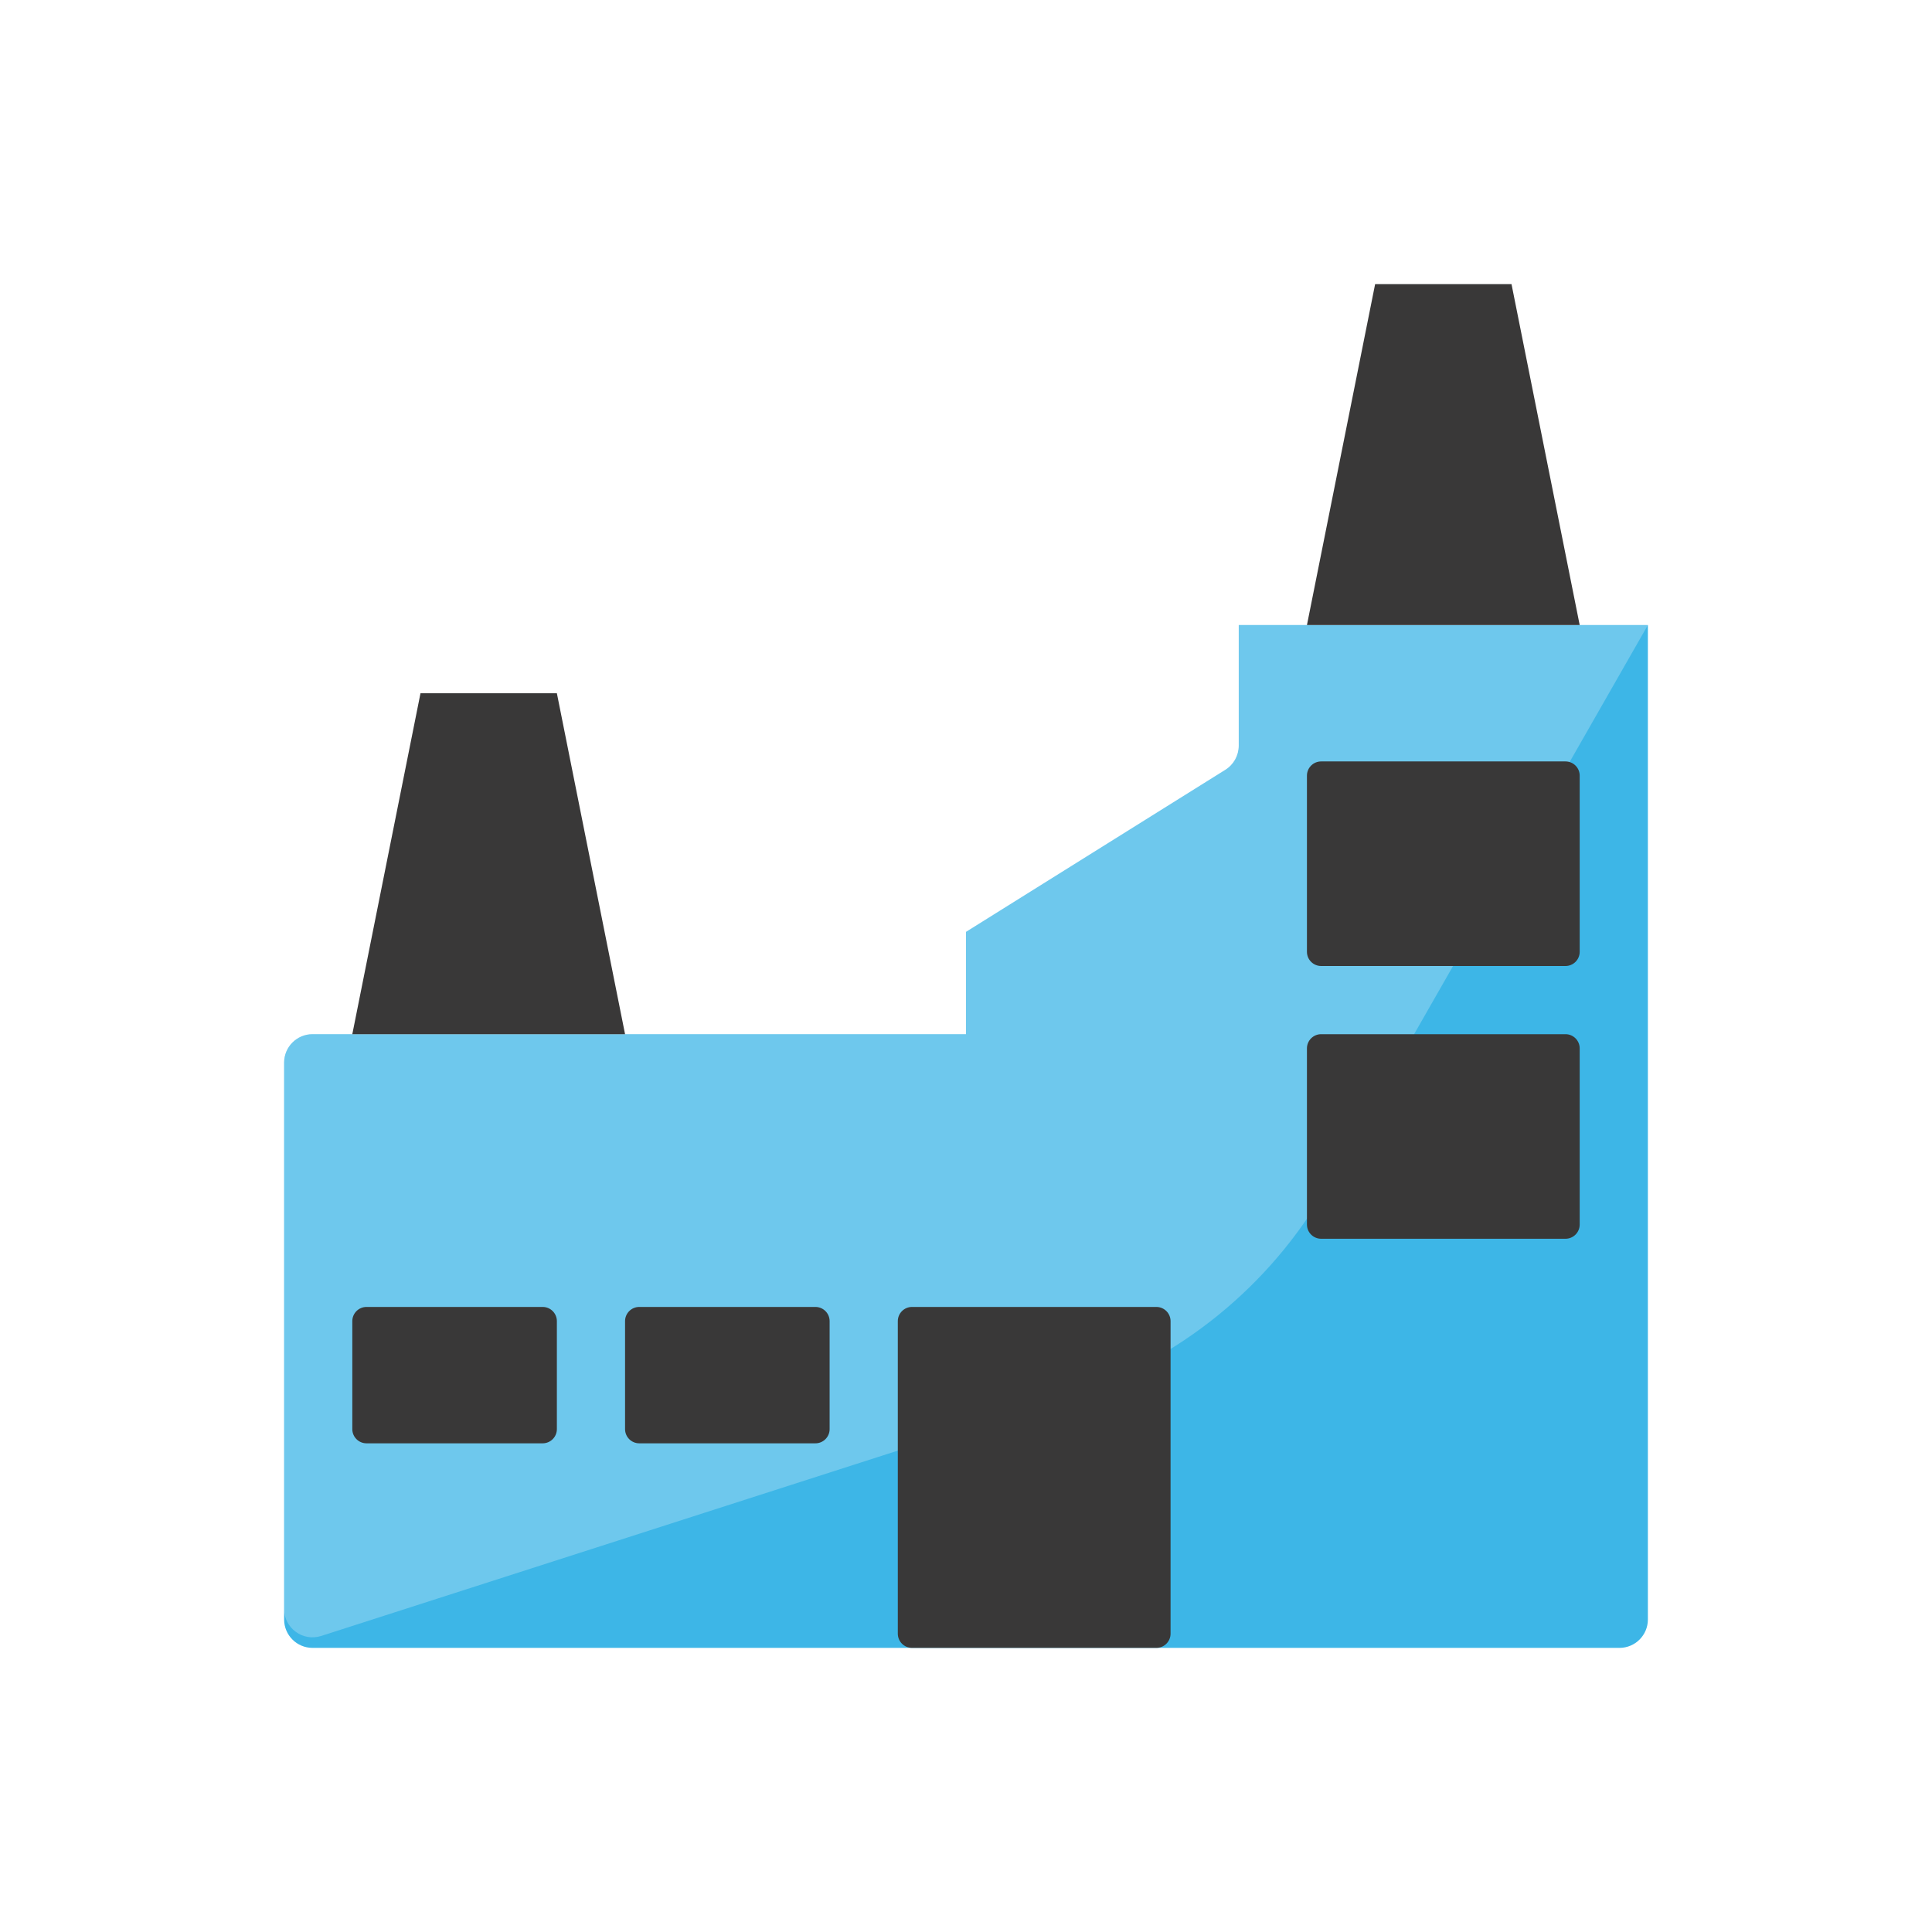
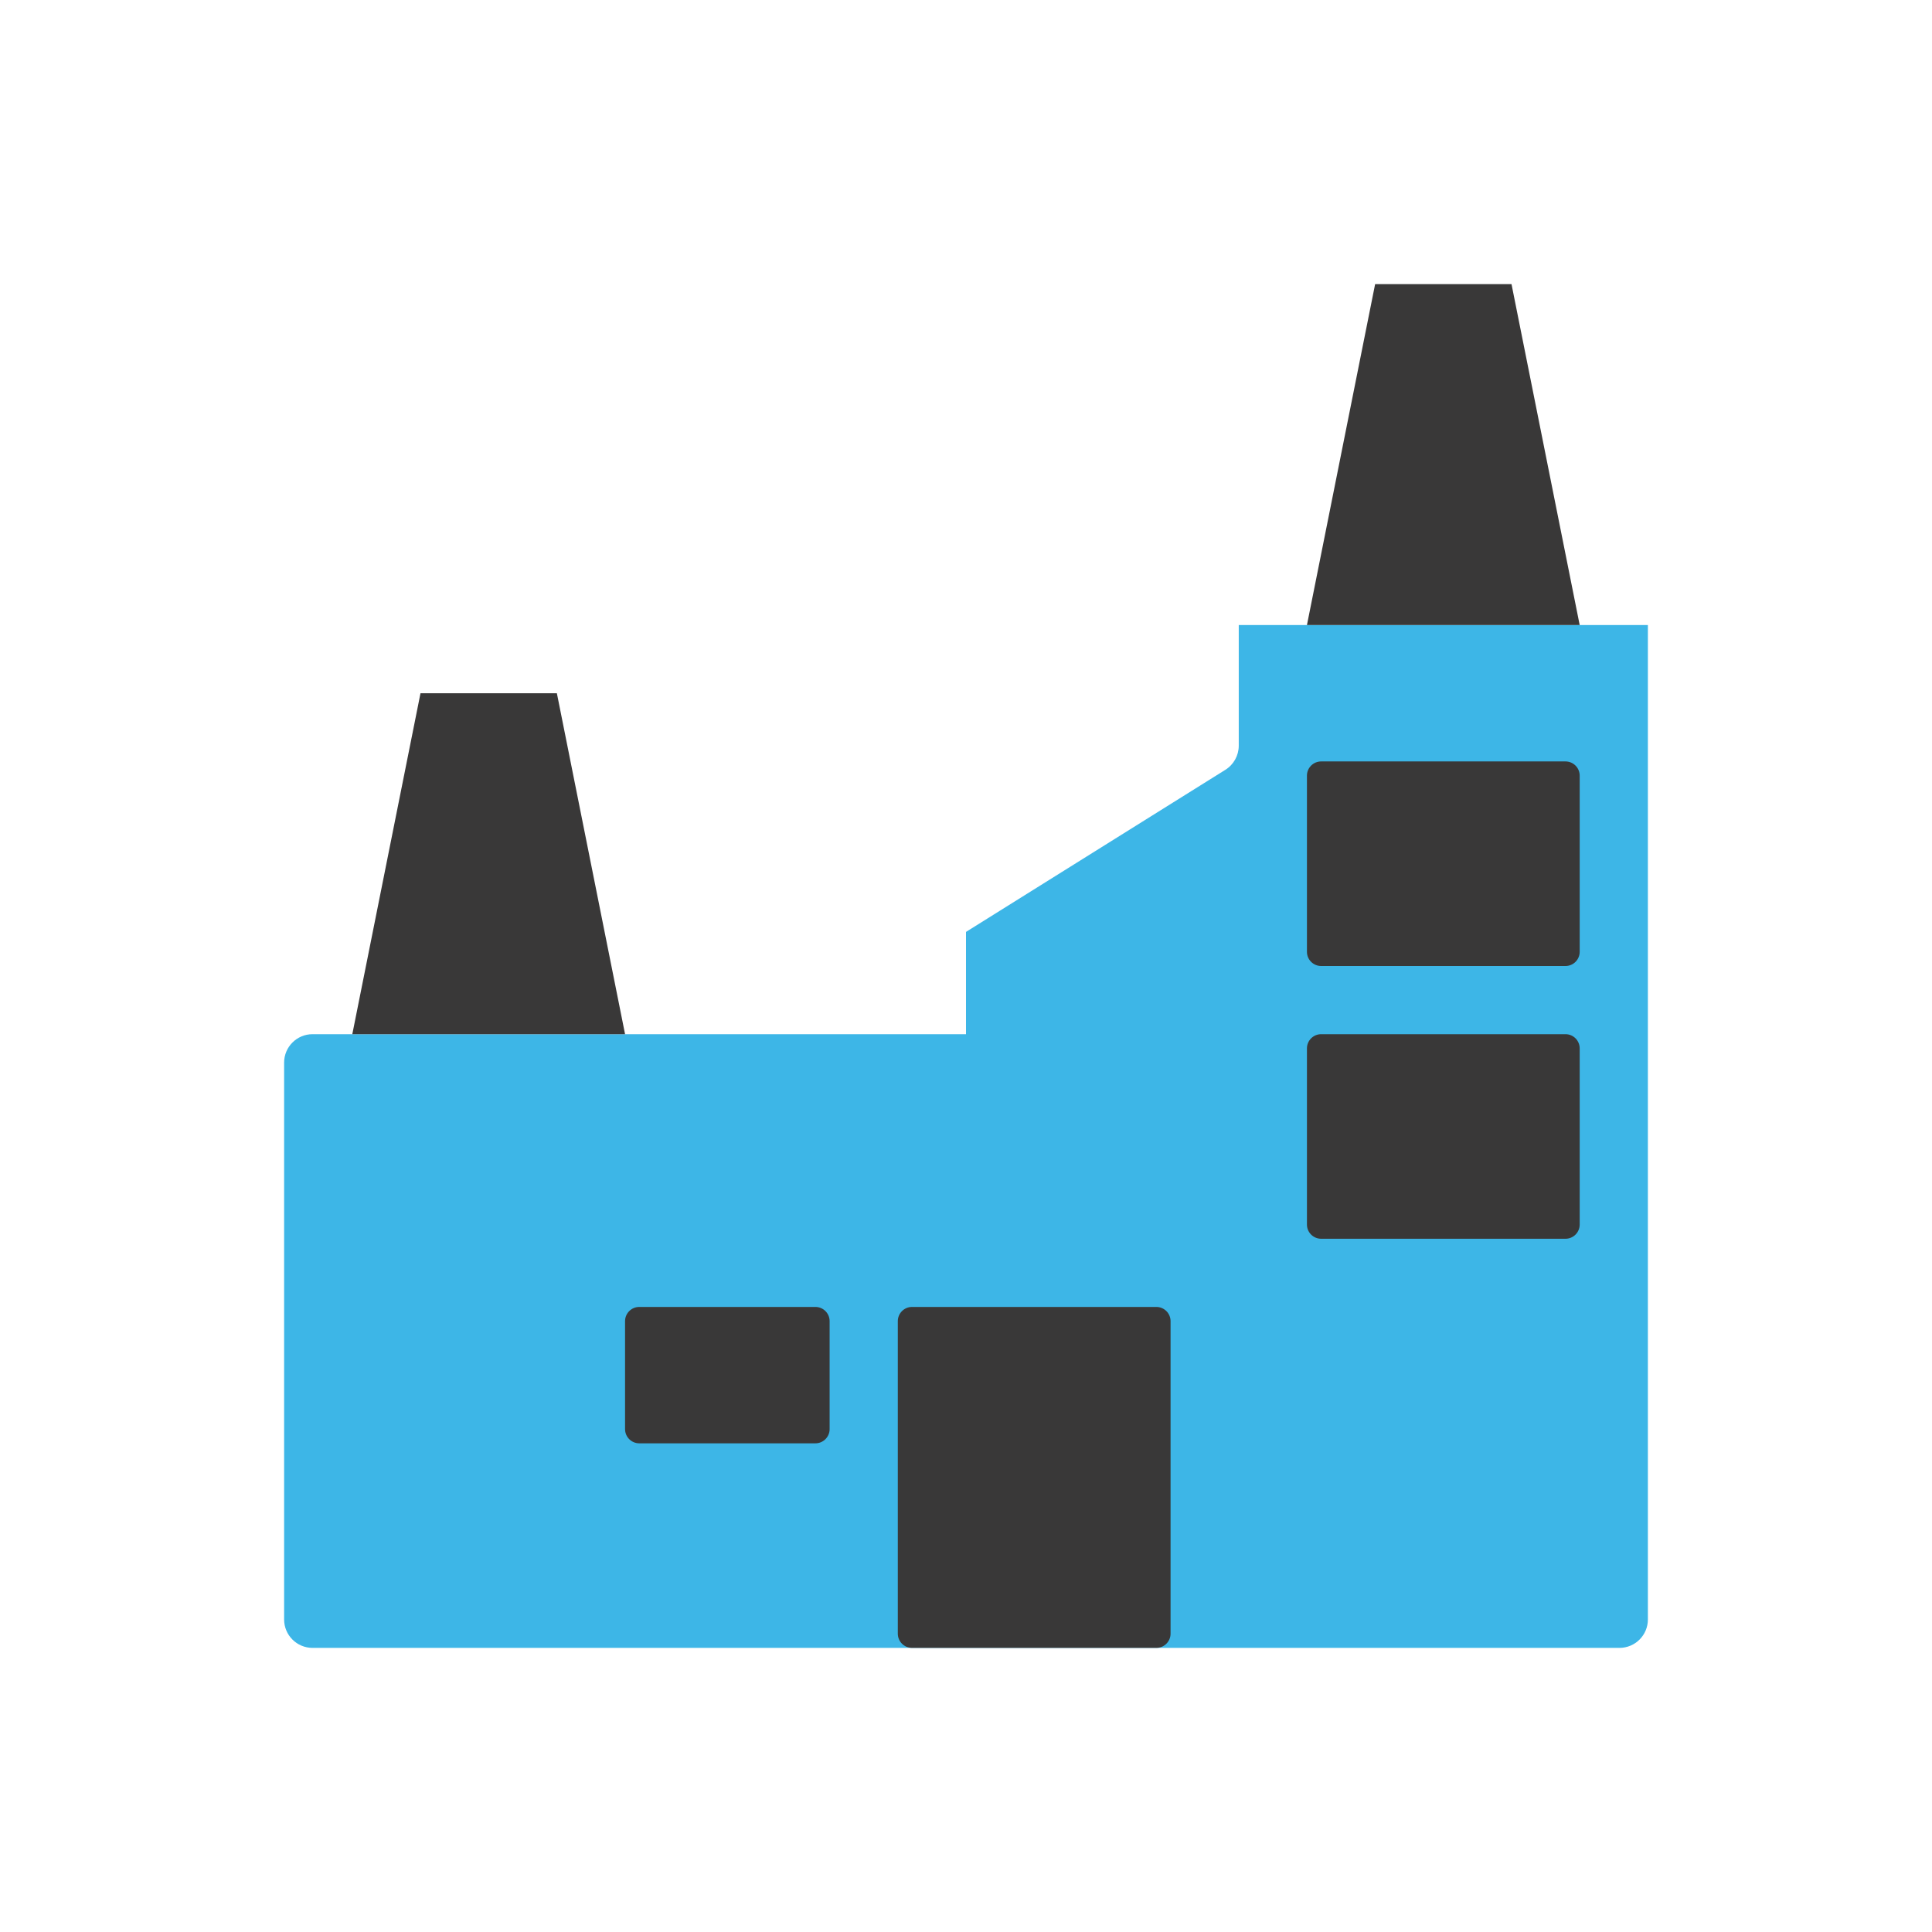
<svg xmlns="http://www.w3.org/2000/svg" width="68" height="68" viewBox="0 0 68 68" fill="none">
-   <rect width="68" height="68" fill="white" />
  <path d="M58 57C58 57.552 57.552 58 57 58H11C10.448 58 10 57.552 10 57V37.4C10 36.848 10.448 36.4 11 36.4H34V32.8L43.13 27.094C43.422 26.911 43.6 26.59 43.6 26.246V22H58V57Z" fill="#3DB6E7" />
-   <path d="M46.682 41.807C44.699 45.276 41.49 47.878 37.686 49.101L11.306 57.58C10.661 57.788 10 57.306 10 56.628V37.4C10 36.848 10.448 36.4 11 36.4H34V32.8L43.13 27.094C43.422 26.911 43.6 26.59 43.6 26.246V22H58L46.682 41.807Z" fill="white" fill-opacity="0.25" />
  <path d="M46.5 26.8C46.224 26.8 46 27.024 46 27.3V33.5C46 33.776 46.224 34 46.5 34H55.1C55.376 34 55.6 33.776 55.6 33.5V27.3C55.6 27.024 55.376 26.8 55.1 26.8H46.5Z" fill="#393838" />
-   <path d="M12.9 46C12.624 46 12.4 46.224 12.4 46.5V50.3C12.4 50.576 12.624 50.8 12.9 50.8H19.1C19.376 50.8 19.6 50.576 19.6 50.3V46.5C19.6 46.224 19.376 46 19.1 46H12.9Z" fill="#393838" />
  <path d="M32.1 46C31.824 46 31.6 46.224 31.6 46.5V57.5C31.6 57.776 31.824 58 32.1 58H40.7C40.976 58 41.2 57.776 41.2 57.5V46.5C41.2 46.224 40.976 46 40.7 46H32.1Z" fill="#393838" />
  <path d="M46.5 36.4C46.224 36.4 46 36.624 46 36.9V43.1C46 43.376 46.224 43.6 46.5 43.6H55.1C55.376 43.6 55.6 43.376 55.6 43.1V36.9C55.6 36.624 55.376 36.4 55.1 36.4H46.5Z" fill="#393838" />
  <path d="M22.5 46C22.224 46 22 46.224 22 46.5V50.3C22 50.576 22.224 50.8 22.5 50.8H28.7C28.976 50.8 29.2 50.576 29.2 50.3V46.5C29.2 46.224 28.976 46 28.7 46H22.5Z" fill="#393838" />
  <path d="M46 22L48.4 10H53.2L55.6 22H46Z" fill="#393838" />
  <path d="M12.4 36.4L14.8 24.4H19.6L22 36.4H12.4Z" fill="#393838" />
</svg>